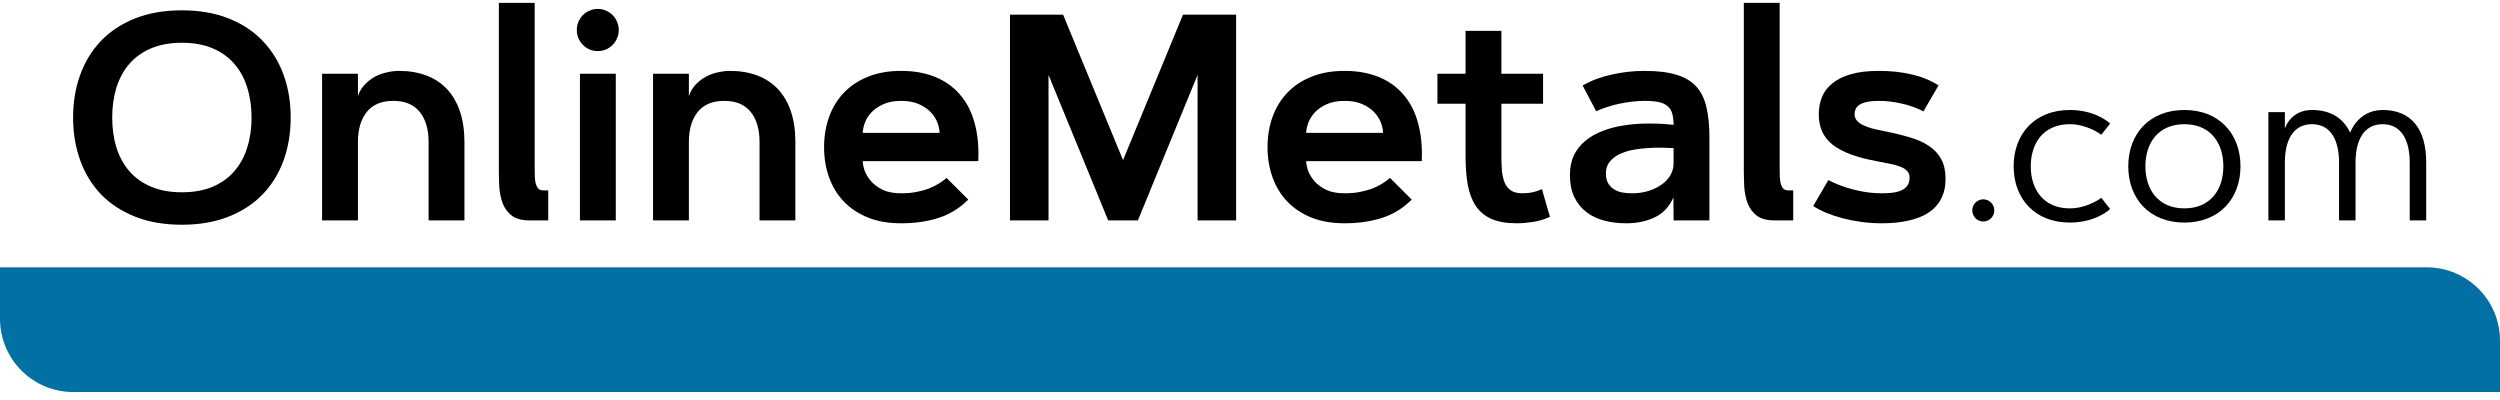
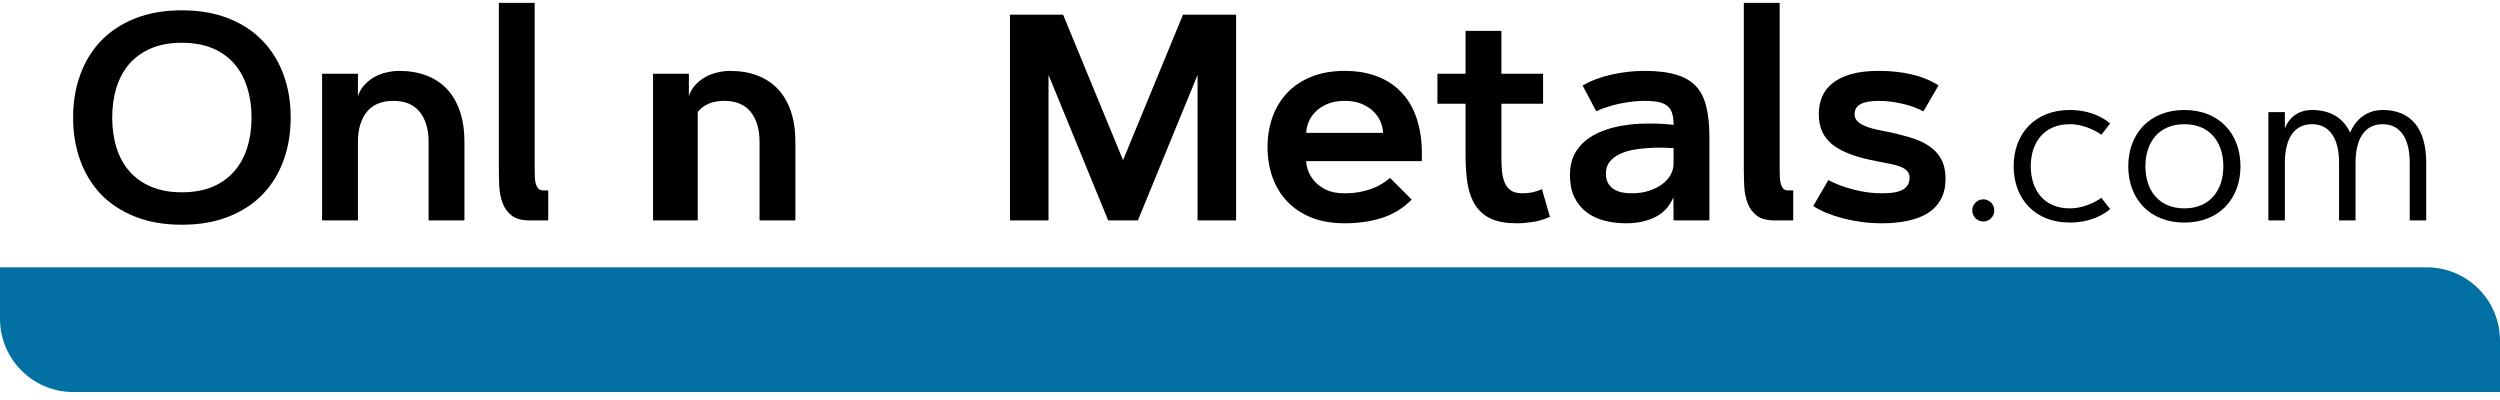
<svg xmlns="http://www.w3.org/2000/svg" fill="none" height="40" viewBox="0 0 250 40" width="250">
  <path d="M0 26.732H242.671C246.719 26.732 250 30.013 250 34.061V39.203H7.329C3.281 39.203 0 35.921 0 31.874V26.732Z" fill="#0270A2" />
  <path d="M18.189 22.473C16.428 22.473 14.872 22.205 13.52 21.669C12.169 21.133 11.031 20.392 10.108 19.445C9.194 18.488 8.5 17.354 8.024 16.044C7.548 14.733 7.31 13.303 7.31 11.753C7.31 10.203 7.548 8.778 8.024 7.477C8.5 6.166 9.194 5.032 10.108 4.076C11.031 3.119 12.169 2.373 13.52 1.837C14.872 1.301 16.428 1.033 18.189 1.033C19.94 1.033 21.492 1.301 22.843 1.837C24.204 2.373 25.342 3.119 26.256 4.076C27.179 5.032 27.878 6.166 28.355 7.477C28.83 8.778 29.068 10.203 29.068 11.753C29.068 13.303 28.83 14.733 28.355 16.044C27.878 17.354 27.179 18.488 26.256 19.445C25.342 20.392 24.204 21.133 22.843 21.669C21.492 22.205 19.94 22.473 18.189 22.473ZM18.189 19.229C19.369 19.229 20.397 19.043 21.273 18.67C22.149 18.297 22.872 17.775 23.443 17.106C24.024 16.436 24.452 15.647 24.728 14.738C25.014 13.829 25.156 12.834 25.156 11.753C25.156 10.681 25.014 9.691 24.728 8.782C24.452 7.864 24.024 7.07 23.443 6.4C22.872 5.731 22.149 5.209 21.273 4.836C20.397 4.463 19.369 4.276 18.189 4.276C17.009 4.276 15.981 4.463 15.105 4.836C14.229 5.209 13.501 5.731 12.921 6.4C12.35 7.07 11.921 7.864 11.636 8.782C11.36 9.691 11.222 10.681 11.222 11.753C11.222 12.834 11.36 13.829 11.636 14.738C11.921 15.647 12.35 16.436 12.921 17.106C13.501 17.775 14.229 18.297 15.105 18.67C15.981 19.043 17.009 19.229 18.189 19.229Z" fill="black" />
  <path d="M35.793 22.042H32.209V7.376H35.793V9.615C35.945 9.156 36.174 8.768 36.478 8.452C36.792 8.127 37.135 7.864 37.506 7.663C37.887 7.462 38.287 7.319 38.705 7.233C39.124 7.137 39.524 7.089 39.905 7.089C40.914 7.089 41.823 7.242 42.632 7.548C43.441 7.854 44.126 8.304 44.688 8.897C45.249 9.49 45.682 10.232 45.987 11.121C46.291 12.011 46.444 13.035 46.444 14.193V22.042H42.86V14.193C42.86 12.93 42.565 11.93 41.975 11.193C41.385 10.457 40.504 10.088 39.334 10.088C38.153 10.088 37.268 10.457 36.678 11.193C36.088 11.93 35.793 12.93 35.793 14.193V22.042Z" fill="black" />
  <path d="M49.885 0.287H53.468V16.819C53.468 17.125 53.473 17.412 53.482 17.68C53.492 17.948 53.525 18.182 53.582 18.383C53.639 18.584 53.725 18.746 53.839 18.871C53.963 18.985 54.134 19.043 54.353 19.043H54.824V22.042H52.983C52.212 22.042 51.612 21.884 51.184 21.569C50.765 21.243 50.46 20.832 50.27 20.334C50.08 19.827 49.965 19.273 49.927 18.67C49.899 18.058 49.885 17.459 49.885 16.876V0.287Z" fill="black" />
-   <path d="M57.994 7.376H61.578V22.042H57.994V7.376ZM57.68 2.999C57.68 2.712 57.732 2.44 57.837 2.181C57.951 1.923 58.103 1.698 58.294 1.507C58.484 1.316 58.708 1.167 58.965 1.062C59.222 0.947 59.493 0.89 59.779 0.89C60.064 0.89 60.335 0.947 60.592 1.062C60.849 1.167 61.073 1.316 61.264 1.507C61.454 1.698 61.601 1.923 61.706 2.181C61.82 2.44 61.877 2.712 61.877 2.999C61.877 3.286 61.82 3.559 61.706 3.817C61.601 4.076 61.454 4.3 61.264 4.492C61.073 4.683 60.849 4.836 60.592 4.951C60.335 5.056 60.064 5.109 59.779 5.109C59.493 5.109 59.222 5.056 58.965 4.951C58.708 4.836 58.484 4.683 58.294 4.492C58.103 4.3 57.951 4.076 57.837 3.817C57.732 3.559 57.68 3.286 57.68 2.999Z" fill="black" />
-   <path d="M68.888 22.042H65.304V7.376H68.888V9.615C69.04 9.156 69.268 8.768 69.573 8.452C69.887 8.127 70.23 7.864 70.601 7.663C70.981 7.462 71.381 7.319 71.8 7.233C72.219 7.137 72.619 7.089 72.999 7.089C74.008 7.089 74.917 7.242 75.726 7.548C76.535 7.854 77.221 8.304 77.782 8.897C78.344 9.49 78.777 10.232 79.082 11.121C79.386 12.011 79.538 13.035 79.538 14.193V22.042H75.955V14.193C75.955 12.93 75.66 11.93 75.07 11.193C74.479 10.457 73.599 10.088 72.428 10.088C71.248 10.088 70.363 10.457 69.773 11.193C69.183 11.93 68.888 12.93 68.888 14.193V22.042Z" fill="black" />
-   <path d="M90.118 19.33C90.67 19.33 91.169 19.287 91.617 19.201C92.064 19.115 92.474 19.005 92.845 18.871C93.216 18.727 93.549 18.564 93.844 18.383C94.139 18.201 94.41 18.005 94.658 17.794L96.828 19.961C95.952 20.832 94.953 21.444 93.83 21.798C92.716 22.152 91.479 22.329 90.118 22.329C88.861 22.329 87.752 22.138 86.791 21.755C85.83 21.363 85.025 20.827 84.378 20.148C83.731 19.469 83.241 18.665 82.908 17.737C82.575 16.809 82.408 15.8 82.408 14.709C82.408 13.628 82.575 12.623 82.908 11.695C83.241 10.768 83.731 9.964 84.378 9.285C85.025 8.596 85.83 8.06 86.791 7.677C87.752 7.285 88.861 7.089 90.118 7.089C91.374 7.089 92.493 7.285 93.473 7.677C94.463 8.07 95.291 8.649 95.957 9.414C96.633 10.17 97.128 11.112 97.442 12.241C97.766 13.36 97.894 14.652 97.828 16.115H86.277C86.277 16.374 86.339 16.689 86.463 17.062C86.596 17.426 86.81 17.78 87.105 18.124C87.4 18.459 87.791 18.746 88.276 18.985C88.771 19.215 89.385 19.33 90.118 19.33ZM93.958 13.288C93.958 13.021 93.897 12.705 93.773 12.341C93.649 11.978 93.44 11.629 93.144 11.294C92.85 10.959 92.454 10.677 91.96 10.447C91.465 10.208 90.851 10.088 90.118 10.088C89.385 10.088 88.771 10.208 88.276 10.447C87.781 10.677 87.386 10.959 87.091 11.294C86.796 11.629 86.587 11.978 86.463 12.341C86.339 12.705 86.277 13.021 86.277 13.288H93.958Z" fill="black" />
+   <path d="M68.888 22.042H65.304V7.376H68.888V9.615C69.04 9.156 69.268 8.768 69.573 8.452C69.887 8.127 70.23 7.864 70.601 7.663C70.981 7.462 71.381 7.319 71.8 7.233C72.219 7.137 72.619 7.089 72.999 7.089C74.008 7.089 74.917 7.242 75.726 7.548C76.535 7.854 77.221 8.304 77.782 8.897C78.344 9.49 78.777 10.232 79.082 11.121C79.386 12.011 79.538 13.035 79.538 14.193V22.042H75.955V14.193C75.955 12.93 75.66 11.93 75.07 11.193C74.479 10.457 73.599 10.088 72.428 10.088C71.248 10.088 70.363 10.457 69.773 11.193V22.042Z" fill="black" />
  <path d="M112.305 16.015L118.301 1.464H123.612V22.042H119.757V7.491L113.789 22.042H110.82L104.852 7.491V22.042H100.997V1.464H106.308L112.305 16.015Z" fill="black" />
  <path d="M134.463 19.33C135.015 19.33 135.515 19.287 135.962 19.201C136.409 19.115 136.819 19.005 137.19 18.871C137.561 18.727 137.894 18.564 138.189 18.383C138.484 18.201 138.756 18.005 139.003 17.794L141.173 19.961C140.297 20.832 139.298 21.444 138.175 21.798C137.061 22.152 135.824 22.329 134.463 22.329C133.206 22.329 132.098 22.138 131.136 21.755C130.175 21.363 129.371 20.827 128.723 20.148C128.076 19.469 127.586 18.665 127.253 17.737C126.92 16.809 126.753 15.8 126.753 14.709C126.753 13.628 126.92 12.623 127.253 11.695C127.586 10.768 128.076 9.964 128.723 9.285C129.371 8.596 130.175 8.06 131.136 7.677C132.098 7.285 133.206 7.089 134.463 7.089C135.719 7.089 136.838 7.285 137.818 7.677C138.808 8.07 139.636 8.649 140.302 9.414C140.978 10.17 141.473 11.112 141.787 12.241C142.111 13.36 142.239 14.652 142.173 16.115H130.622C130.622 16.374 130.684 16.689 130.808 17.062C130.941 17.426 131.155 17.78 131.45 18.124C131.745 18.459 132.136 18.746 132.621 18.985C133.116 19.215 133.73 19.33 134.463 19.33ZM138.303 13.288C138.303 13.021 138.242 12.705 138.118 12.341C137.994 11.978 137.785 11.629 137.49 11.294C137.195 10.959 136.8 10.677 136.305 10.447C135.81 10.208 135.196 10.088 134.463 10.088C133.73 10.088 133.116 10.208 132.621 10.447C132.126 10.677 131.731 10.959 131.436 11.294C131.141 11.629 130.932 11.978 130.808 12.341C130.684 12.705 130.622 13.021 130.622 13.288H138.303Z" fill="black" />
  <path d="M143.743 7.376H146.556V3.085H150.139V7.376H154.308V10.375H150.139V15.57C150.139 16.134 150.158 16.646 150.196 17.106C150.244 17.565 150.339 17.962 150.482 18.297C150.625 18.622 150.834 18.875 151.11 19.057C151.386 19.239 151.762 19.33 152.238 19.33C152.609 19.33 152.952 19.296 153.266 19.229C153.58 19.162 153.889 19.057 154.194 18.914L154.993 21.683C154.394 21.951 153.813 22.123 153.252 22.2C152.69 22.286 152.162 22.329 151.667 22.329C150.639 22.329 149.792 22.181 149.126 21.884C148.469 21.588 147.95 21.152 147.569 20.578C147.189 20.004 146.922 19.296 146.77 18.454C146.627 17.613 146.556 16.651 146.556 15.57V10.375H143.743V7.376Z" fill="black" />
  <path d="M164.459 10.088C164.069 10.088 163.665 10.112 163.246 10.16C162.827 10.208 162.408 10.275 161.989 10.361C161.571 10.447 161.156 10.557 160.747 10.691C160.347 10.815 159.971 10.959 159.619 11.121L158.263 8.553C159.101 8.065 160.062 7.701 161.147 7.462C162.232 7.213 163.336 7.089 164.459 7.089C165.744 7.089 166.806 7.218 167.643 7.477C168.481 7.725 169.142 8.118 169.628 8.653C170.113 9.189 170.451 9.878 170.641 10.72C170.841 11.552 170.941 12.552 170.941 13.719V22.042H167.358L167.343 19.732C166.944 20.66 166.325 21.325 165.487 21.726C164.659 22.128 163.703 22.329 162.618 22.329C161.828 22.329 161.09 22.238 160.405 22.056C159.719 21.875 159.124 21.588 158.62 21.195C158.115 20.803 157.716 20.301 157.421 19.689C157.135 19.076 156.992 18.345 156.992 17.493C156.992 16.747 157.126 16.091 157.392 15.527C157.668 14.963 158.049 14.479 158.534 14.078C159.02 13.676 159.591 13.351 160.247 13.102C160.904 12.844 161.613 12.657 162.375 12.542C163.146 12.418 163.955 12.356 164.802 12.356C165.649 12.346 166.501 12.389 167.358 12.485C167.358 12.026 167.31 11.643 167.215 11.337C167.129 11.031 166.972 10.787 166.744 10.605C166.525 10.414 166.23 10.28 165.858 10.203C165.487 10.127 165.021 10.088 164.459 10.088ZM160.59 17.349C160.59 17.732 160.662 18.053 160.804 18.311C160.947 18.56 161.137 18.761 161.375 18.914C161.613 19.067 161.889 19.177 162.203 19.244C162.518 19.301 162.846 19.33 163.189 19.33C163.826 19.33 164.402 19.244 164.916 19.072C165.44 18.899 165.882 18.674 166.244 18.397C166.615 18.12 166.896 17.799 167.086 17.436C167.277 17.072 167.367 16.694 167.358 16.302V14.809C167.034 14.79 166.644 14.776 166.187 14.767C165.73 14.757 165.249 14.771 164.745 14.809C164.24 14.838 163.741 14.9 163.246 14.996C162.751 15.092 162.303 15.24 161.904 15.441C161.513 15.632 161.195 15.886 160.947 16.201C160.709 16.508 160.59 16.89 160.59 17.349Z" fill="black" />
  <path d="M174.382 0.287H177.966V16.819C177.966 17.125 177.97 17.412 177.98 17.68C177.989 17.948 178.023 18.182 178.08 18.383C178.137 18.584 178.223 18.746 178.337 18.871C178.46 18.985 178.632 19.043 178.851 19.043H179.322V22.042H177.48C176.709 22.042 176.109 21.884 175.681 21.569C175.262 21.243 174.958 20.832 174.767 20.334C174.577 19.827 174.463 19.273 174.425 18.67C174.396 18.058 174.382 17.459 174.382 16.876V0.287Z" fill="black" />
  <path d="M192.343 11.136C191.638 10.772 190.896 10.509 190.115 10.347C189.344 10.174 188.602 10.088 187.888 10.088C187.051 10.088 186.437 10.198 186.046 10.418C185.656 10.629 185.461 10.964 185.461 11.423C185.461 11.652 185.528 11.853 185.661 12.026C185.804 12.198 185.999 12.351 186.246 12.485C186.494 12.609 186.794 12.724 187.146 12.829C187.507 12.925 187.912 13.016 188.359 13.102C189.34 13.293 190.211 13.504 190.972 13.733C191.743 13.953 192.39 14.245 192.914 14.609C193.447 14.963 193.851 15.403 194.127 15.929C194.413 16.455 194.556 17.106 194.556 17.881C194.556 18.665 194.403 19.339 194.099 19.904C193.804 20.459 193.38 20.918 192.828 21.282C192.276 21.636 191.605 21.899 190.815 22.071C190.035 22.243 189.164 22.329 188.202 22.329C187.517 22.329 186.846 22.286 186.189 22.2C185.542 22.114 184.919 21.994 184.319 21.841C183.729 21.688 183.177 21.506 182.663 21.296C182.158 21.085 181.711 20.856 181.321 20.607L182.834 18.01C183.215 18.21 183.624 18.392 184.062 18.555C184.5 18.718 184.947 18.856 185.404 18.971C185.87 19.086 186.337 19.177 186.803 19.244C187.279 19.301 187.745 19.33 188.202 19.33C188.716 19.33 189.149 19.296 189.502 19.229C189.854 19.162 190.135 19.062 190.344 18.928C190.563 18.785 190.72 18.617 190.815 18.426C190.91 18.225 190.958 17.995 190.958 17.737C190.958 17.479 190.877 17.268 190.715 17.106C190.563 16.933 190.344 16.79 190.058 16.675C189.773 16.56 189.43 16.465 189.03 16.388C188.631 16.302 188.193 16.216 187.717 16.13C186.679 15.938 185.789 15.704 185.047 15.427C184.314 15.149 183.71 14.824 183.234 14.451C182.767 14.068 182.425 13.628 182.206 13.131C181.987 12.633 181.878 12.064 181.878 11.423C181.878 10.811 181.982 10.241 182.192 9.715C182.411 9.179 182.758 8.72 183.234 8.338C183.71 7.945 184.328 7.639 185.09 7.419C185.851 7.199 186.784 7.089 187.888 7.089C189.068 7.089 190.149 7.204 191.129 7.434C192.119 7.654 193.028 8.022 193.856 8.538L192.343 11.136Z" fill="black" />
  <path d="M197.226 21.041C197.226 21.644 197.718 22.15 198.329 22.15C198.939 22.15 199.431 21.644 199.431 21.041C199.431 20.438 198.939 19.933 198.329 19.933C197.718 19.933 197.226 20.438 197.226 21.041Z" fill="black" />
  <path d="M203.077 16.628C203.077 14.261 204.394 12.42 206.975 12.42C208.763 12.42 210.134 13.475 210.134 13.475L211.012 12.356C211.012 12.356 209.641 10.999 206.975 10.999C203.506 10.999 201.364 13.367 201.364 16.628C201.364 19.89 203.506 22.257 206.975 22.257C209.641 22.257 211.012 20.901 211.012 20.901L210.134 19.782C210.134 19.782 208.763 20.837 206.975 20.837C204.394 20.837 203.077 18.996 203.077 16.628Z" fill="black" />
  <path d="M218.438 10.999C214.968 10.999 212.827 13.367 212.827 16.628C212.827 19.89 214.968 22.257 218.438 22.257C221.907 22.257 224.048 19.89 224.048 16.628C224.048 13.367 221.907 10.999 218.438 10.999ZM222.335 16.628C222.335 18.996 221.018 20.837 218.438 20.837C215.857 20.837 214.54 18.996 214.54 16.628C214.54 14.261 215.857 12.42 218.438 12.42C221.018 12.42 222.335 14.261 222.335 16.628Z" fill="black" />
  <path d="M226.838 22.042H228.487V16.252C228.487 14.078 229.279 12.42 231.196 12.42C233.113 12.42 233.905 14.078 233.905 16.252V22.042H235.554V16.252C235.554 14.078 236.346 12.42 238.263 12.42C240.18 12.42 240.972 14.078 240.972 16.252V22.042H242.621V16.252C242.621 12.861 241.101 10.999 238.263 10.999C235.79 10.999 235.019 13.26 235.019 13.26C234.483 12.14 233.412 10.999 231.196 10.999C229.022 10.999 228.487 12.861 228.487 12.861V11.215H226.838V22.042Z" fill="black" />
</svg>